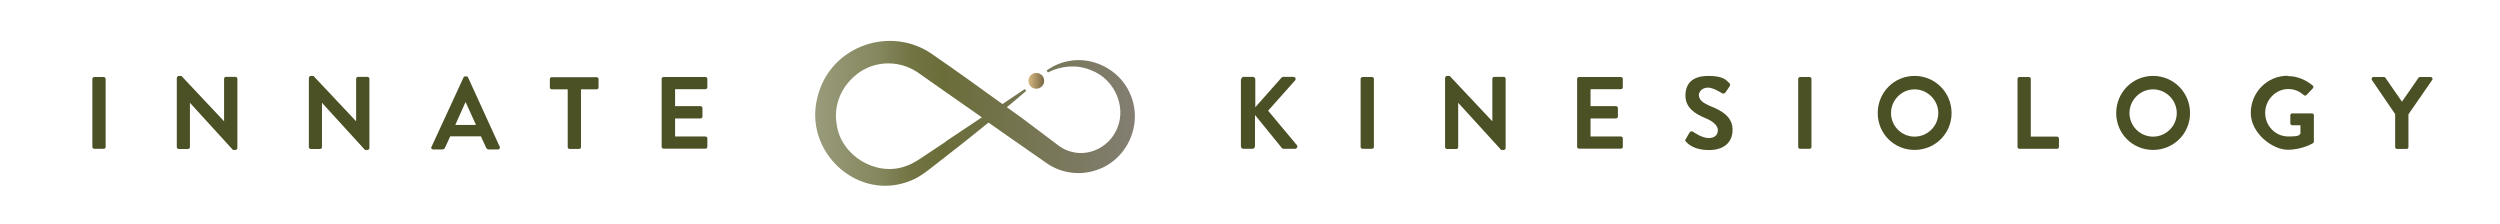
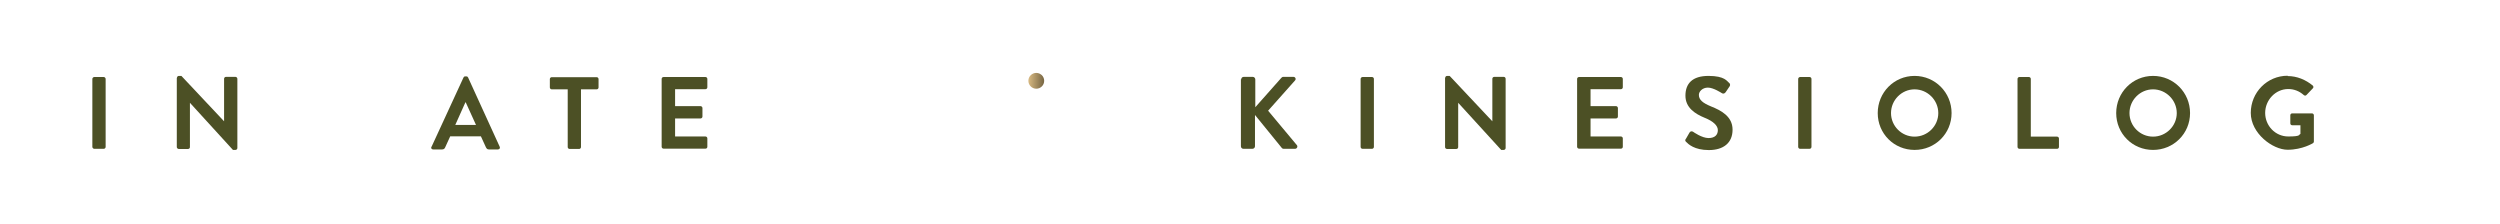
<svg xmlns="http://www.w3.org/2000/svg" id="Layer_1" data-name="Layer 1" viewBox="0 0 1580.9 141.6">
  <defs>
    <style>      .cls-1 {        fill: url(#linear-gradient);      }      .cls-1, .cls-2, .cls-3 {        stroke-width: 0px;      }      .cls-2 {        fill: #4c5025;      }      .cls-3 {        fill: url(#linear-gradient-2);      }    </style>
    <linearGradient id="linear-gradient" x1="515.5" y1="71.4" x2="717.6" y2="71.4" gradientUnits="userSpaceOnUse">
      <stop offset="0" stop-color="#9a9b7b" />
      <stop offset=".2" stop-color="#85875e" />
      <stop offset=".3" stop-color="#727443" />
      <stop offset=".4" stop-color="#6b6d39" />
      <stop offset="1" stop-color="#837e71" />
    </linearGradient>
    <linearGradient id="linear-gradient-2" x1="648.2" y1="50.7" x2="659.7" y2="51.3" gradientUnits="userSpaceOnUse">
      <stop offset=".2" stop-color="#d6b881" />
      <stop offset="1" stop-color="#7c6a46" />
    </linearGradient>
  </defs>
  <path class="cls-2" d="M58.4,49.9c0-.6.6-1.2,1.2-1.2h6c.6,0,1.2.6,1.2,1.2v43c0,.7-.6,1.2-1.2,1.2h-6c-.6,0-1.2-.6-1.2-1.2v-43Z" />
  <path class="cls-2" d="M111.9,49.2c0-.7.6-1.2,1.2-1.2h1.6l27,28.7h0v-26.9c0-.6.5-1.2,1.2-1.2h6c.6,0,1.2.6,1.2,1.2v43.8c0,.7-.6,1.2-1.2,1.2h-1.6l-27.2-29.8h0v28c0,.7-.5,1.2-1.2,1.2h-5.9c-.6,0-1.2-.6-1.2-1.2v-43.8Z" />
-   <path class="cls-2" d="M195.4,49.2c0-.7.6-1.2,1.2-1.2h1.6l27,28.7h0v-26.9c0-.6.5-1.2,1.2-1.2h6c.6,0,1.2.6,1.2,1.2v43.8c0,.7-.6,1.2-1.2,1.2h-1.6l-27.2-29.8h0v28c0,.7-.5,1.2-1.2,1.2h-5.9c-.6,0-1.2-.6-1.2-1.2v-43.8Z" />
  <path class="cls-2" d="M272.9,92.8l20.2-43.8c.2-.4.5-.7,1.1-.7h.7c.6,0,.9.3,1.1.7l20,43.8c.4.8-.1,1.7-1.1,1.7h-5.7c-1,0-1.4-.4-1.9-1.3l-3.2-7h-19.4l-3.2,7c-.3.7-.8,1.3-1.9,1.3h-5.7c-1,0-1.5-.8-1.1-1.7ZM301,79l-6.5-14.3h-.2l-6.4,14.3h13.1Z" />
  <path class="cls-2" d="M358.8,56.5h-9.9c-.7,0-1.2-.6-1.2-1.2v-5.3c0-.6.5-1.2,1.2-1.2h28.4c.7,0,1.2.6,1.2,1.2v5.3c0,.6-.5,1.2-1.2,1.2h-9.9v36.5c0,.7-.6,1.2-1.2,1.2h-6c-.7,0-1.2-.6-1.2-1.2v-36.5Z" />
  <path class="cls-2" d="M418.4,49.9c0-.6.5-1.2,1.2-1.2h26.5c.7,0,1.2.6,1.2,1.2v5.3c0,.6-.5,1.2-1.2,1.2h-19.2v10.7h16.1c.6,0,1.2.6,1.2,1.2v5.4c0,.7-.6,1.2-1.2,1.2h-16.1v11.4h19.2c.7,0,1.2.6,1.2,1.2v5.3c0,.7-.5,1.2-1.2,1.2h-26.5c-.7,0-1.2-.6-1.2-1.2v-43Z" />
  <path class="cls-2" d="M784.9,50.2c0-.8.6-1.6,1.6-1.6h5.7c.8,0,1.6.7,1.6,1.6v17.6l16.4-18.5c.3-.3.7-.7,1.2-.7h6.5c1.2,0,1.9,1.4,1,2.3l-17,19.1,18.2,21.8c.7.8.1,2.3-1.2,2.3h-7.1c-.7,0-1-.3-1.2-.5l-17-20.9v19.8c0,.8-.7,1.6-1.6,1.6h-5.7c-.9,0-1.6-.7-1.6-1.6v-42.4Z" />
  <path class="cls-2" d="M860.4,49.9c0-.6.6-1.2,1.2-1.2h6c.7,0,1.2.6,1.2,1.2v43c0,.7-.6,1.2-1.2,1.2h-6c-.7,0-1.2-.6-1.2-1.2v-43Z" />
  <path class="cls-2" d="M913.9,49.2c0-.7.6-1.2,1.2-1.2h1.6l27,28.7h0v-26.9c0-.6.5-1.2,1.2-1.2h6c.7,0,1.2.6,1.2,1.2v43.8c0,.7-.6,1.2-1.2,1.2h-1.6l-27.2-29.8h0v28c0,.7-.5,1.2-1.2,1.2h-5.9c-.7,0-1.2-.6-1.2-1.2v-43.8Z" />
  <path class="cls-2" d="M997.3,49.9c0-.6.5-1.2,1.2-1.2h26.5c.7,0,1.2.6,1.2,1.2v5.3c0,.6-.5,1.2-1.2,1.2h-19.2v10.7h16.1c.6,0,1.2.6,1.2,1.2v5.4c0,.7-.6,1.2-1.2,1.2h-16.1v11.4h19.2c.7,0,1.2.6,1.2,1.2v5.3c0,.7-.5,1.2-1.2,1.2h-26.5c-.7,0-1.2-.6-1.2-1.2v-43Z" />
  <path class="cls-2" d="M1066.1,87.8l2.3-4c.5-.9,1.6-.9,2.2-.5.3.2,5.6,4,9.8,4s5.9-2.2,5.9-5-2.8-5.6-8.3-7.8c-6.1-2.5-12.2-6.4-12.2-14s4.3-12.5,14.6-12.5,11.7,3.4,13,4.4c.7.4.8,1.5.4,2.1l-2.5,3.7c-.5.8-1.5,1.3-2.3.8-.5-.3-5.5-3.6-9-3.6s-5.7,2.5-5.7,4.6c0,3.1,2.4,5.1,7.7,7.3,6.3,2.5,13.6,6.3,13.6,14.7s-5.8,12.9-15,12.9-13-3.8-14.3-5.1c-.6-.6-.9-.9-.3-2Z" />
  <path class="cls-2" d="M1137.1,49.9c0-.6.6-1.2,1.2-1.2h6c.7,0,1.2.6,1.2,1.2v43c0,.7-.6,1.2-1.2,1.2h-6c-.7,0-1.2-.6-1.2-1.2v-43Z" />
  <path class="cls-2" d="M1210.7,48c13,0,23.4,10.5,23.4,23.5s-10.4,23.3-23.4,23.3-23.3-10.3-23.3-23.3,10.3-23.5,23.3-23.5ZM1210.7,86.4c8.2,0,15-6.7,15-14.9s-6.8-15-15-15-14.9,6.8-14.9,15,6.7,14.9,14.9,14.9Z" />
  <path class="cls-2" d="M1275.8,49.9c0-.6.5-1.2,1.2-1.2h6c.7,0,1.2.6,1.2,1.2v36.5h16.6c.7,0,1.2.6,1.2,1.2v5.3c0,.7-.5,1.2-1.2,1.2h-23.8c-.7,0-1.2-.6-1.2-1.2v-43Z" />
  <path class="cls-2" d="M1361.5,48c13,0,23.4,10.5,23.4,23.5s-10.4,23.3-23.4,23.3-23.3-10.3-23.3-23.3,10.3-23.5,23.3-23.5ZM1361.5,86.4c8.2,0,15-6.7,15-14.9s-6.8-15-15-15-14.9,6.8-14.9,15,6.7,14.9,14.9,14.9Z" />
  <path class="cls-2" d="M1446.6,48.1c5.9,0,11.4,2.3,15.9,6,.5.5.6,1.3,0,1.8l-4,4.2c-.5.5-1.1.5-1.7,0-2.8-2.5-6.2-3.8-9.8-3.8-8.1,0-14.6,7-14.6,15.1s6.4,14.9,14.6,14.9,6.4-1.1,7.7-1.6v-5.5h-5.2c-.7,0-1.2-.5-1.2-1.2v-5.1c0-.7.5-1.2,1.2-1.2h12.5c.7,0,1.2.6,1.2,1.2v16.6c0,.5-.3.8-.5,1,0,0-6.7,4.2-16.1,4.2s-23.3-10.3-23.3-23.3,10.4-23.5,23.3-23.5Z" />
-   <path class="cls-2" d="M1514.7,72.3l-14.8-21.7c-.5-.8,0-1.9,1-1.9h6.6c.5,0,.8.3,1,.6l10.4,15,10.4-15c.2-.3.5-.6,1-.6h6.7c1,0,1.6,1,1,1.9l-15,21.7v20.7c0,.7-.6,1.2-1.2,1.2h-6c-.7,0-1.2-.6-1.2-1.2v-20.7Z" />
  <g>
-     <path class="cls-1" d="M714.1,58.1c-6.6-14.1-23.1-22.5-38.3-19.5-5,.9-9.8,3-14,6l.9,1.2c8.2-4.3,18.5-5.1,27-1.5,16,5.8,23.7,25.4,15.4,39.6-5.1,9.4-16.4,14.7-26.6,12.3-3.2-.6-6.2-2-8.9-4l-23.8-17.9c-3-2.2-6-4.3-9.1-6.5,4.1-3.4,8.2-6.8,12.2-10.3l-.8-1.2-14.2,9.5c-14.3-10.3-28.6-20.7-43.1-30.6-26.7-19.9-65.8-6.5-73.8,26-9.2,34.7,25.5,66.8,59,53,4.1-1.6,8-4.3,11.4-6.9,12.7-9.8,25.3-19.7,37.7-29.8l12.4,8.7,24.7,17.2c8.6,5.9,19.8,7.6,29.7,4.6,20.9-5.8,31.8-30.1,22.3-49.6ZM598.2,89.5s-12.5,8.3-12.5,8.3c-4.1,2.7-8.1,5.7-12.8,7.2-18.7,7-41.2-6.5-43.8-26.3-3.6-19.9,12.9-39,33-38.6,7.3,0,14.3,2.6,20.1,7,0,0,6.1,4.3,6.1,4.3l32.6,22.8-22.8,15.2Z" />
    <path class="cls-3" d="M658.8,47.5c.9.9,1.5,2.2,1.5,3.6,0,2.8-2.3,5-5,5-2.8,0-5-2.3-5-5,0,0,0,0,0,0,0-2.8,2.3-5,5-5,1.4,0,2.6.6,3.6,1.5Z" />
  </g>
</svg>